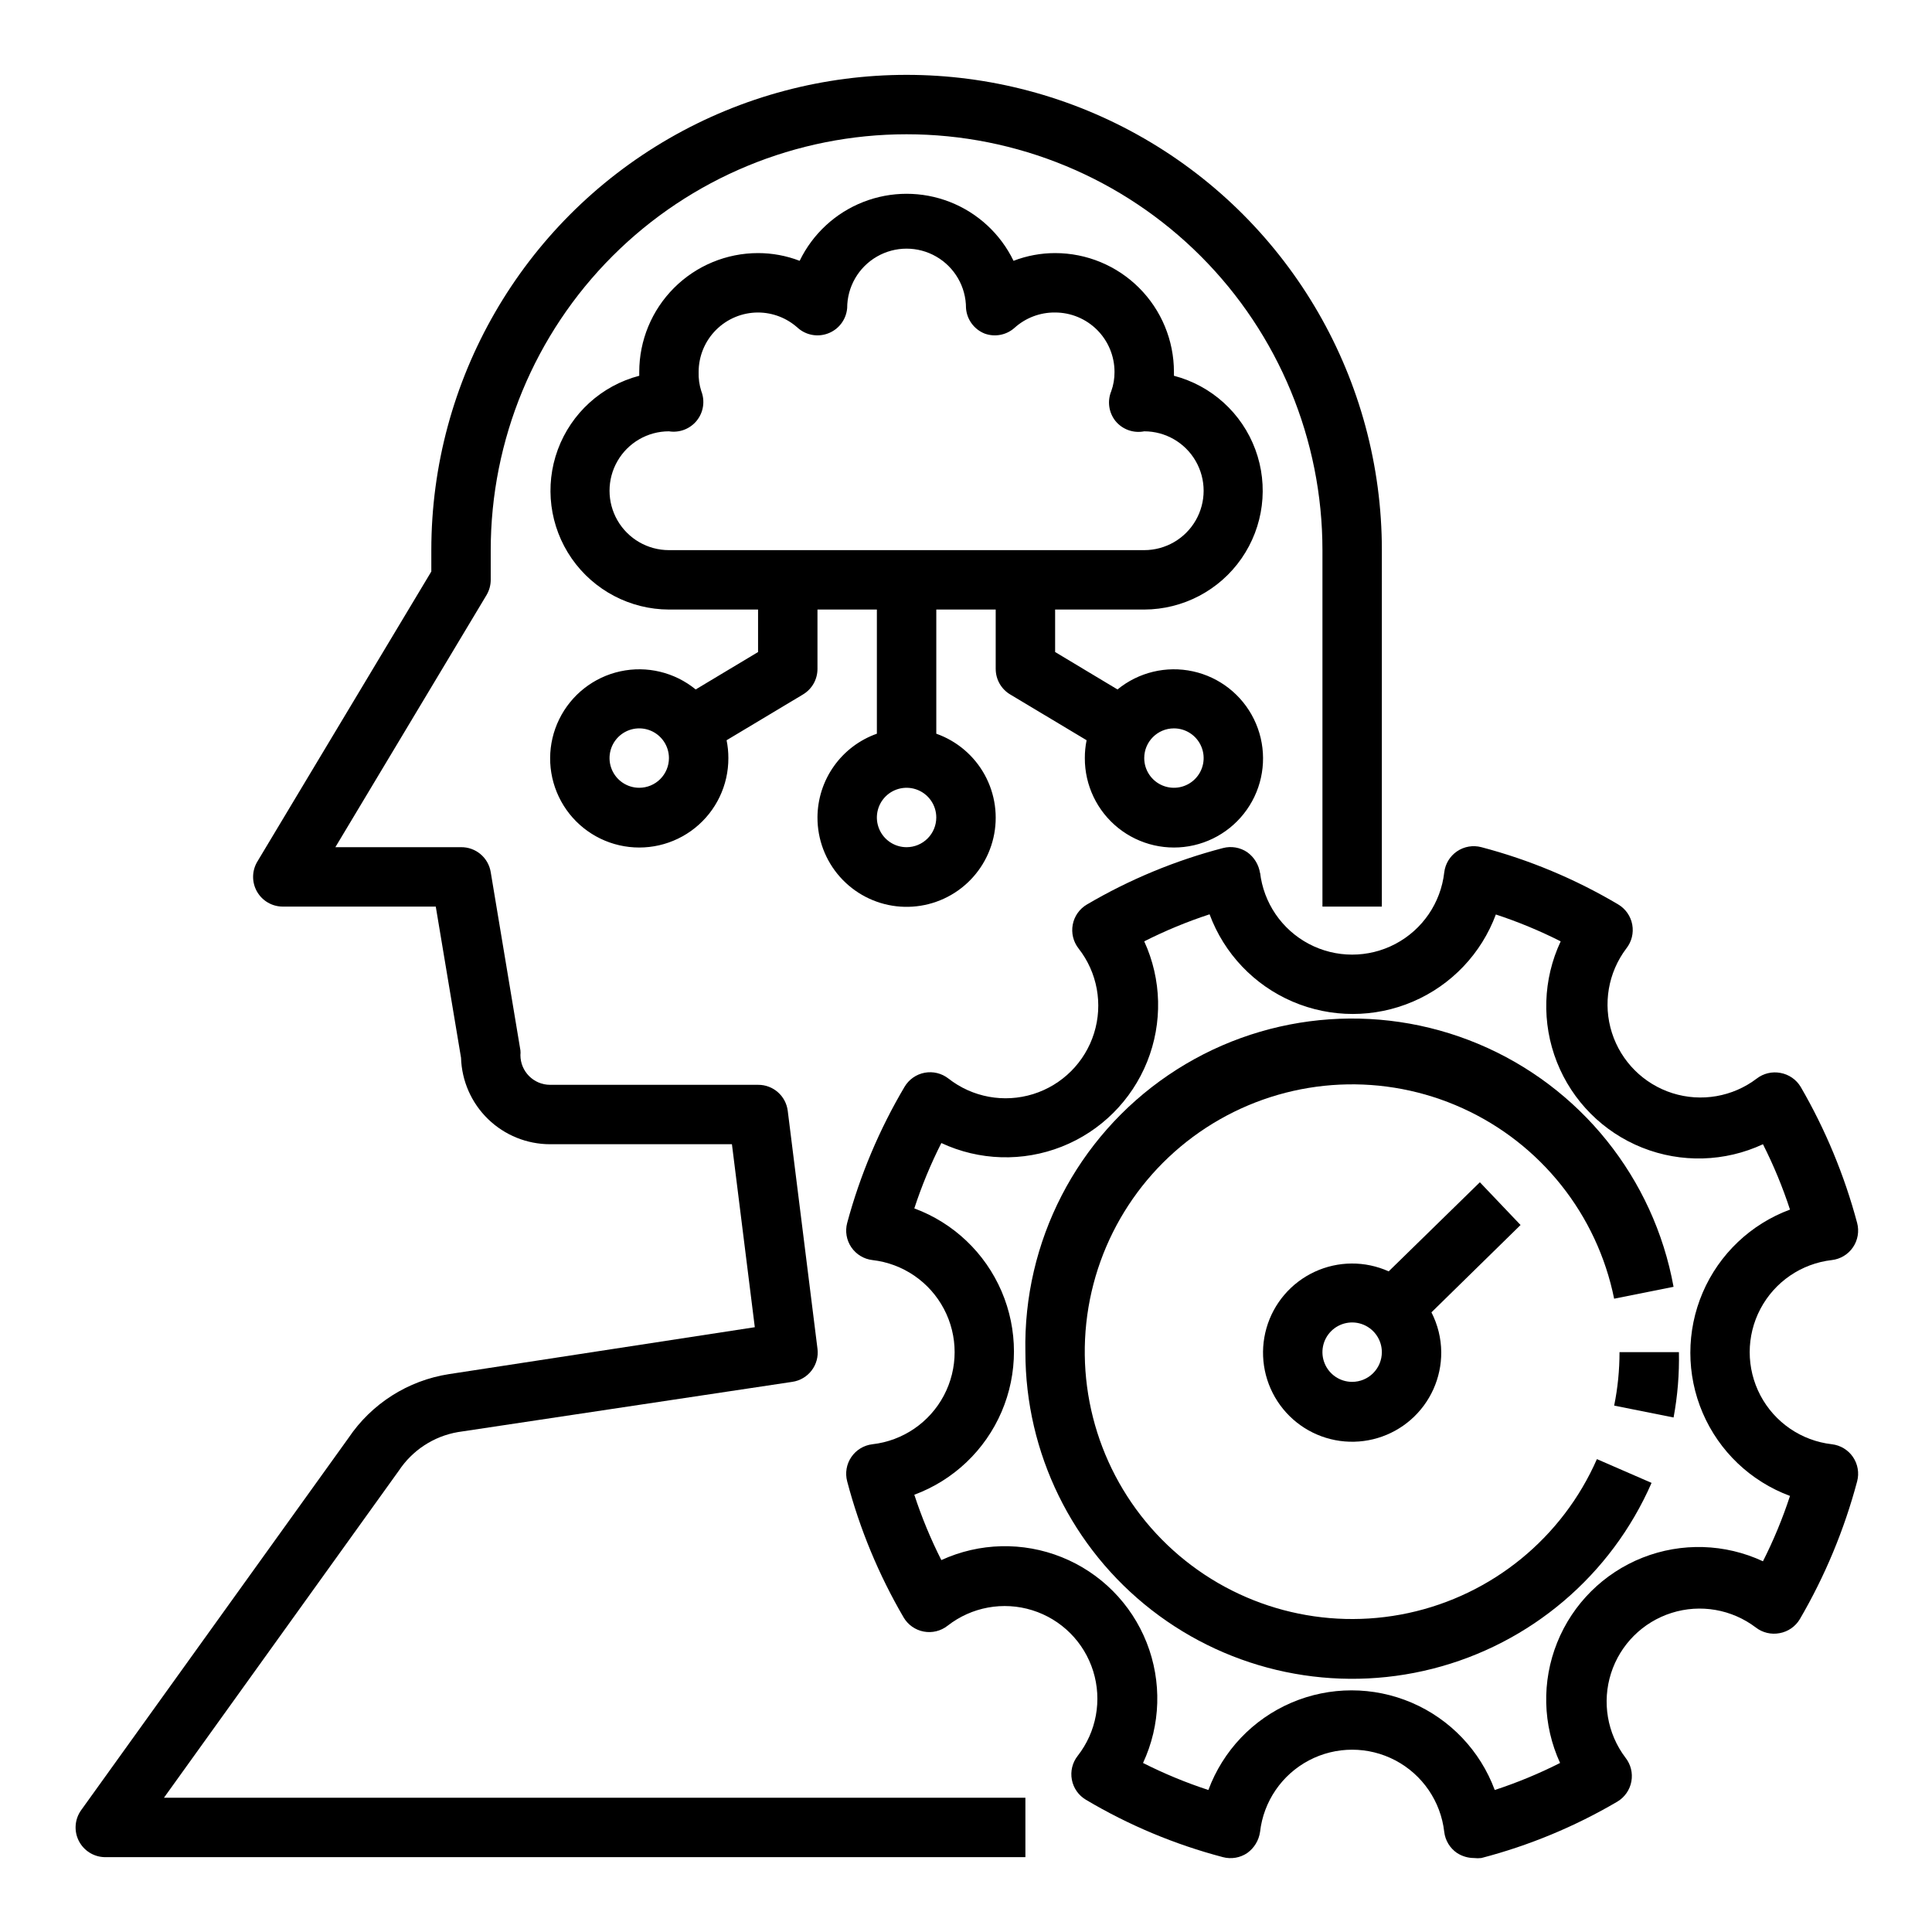
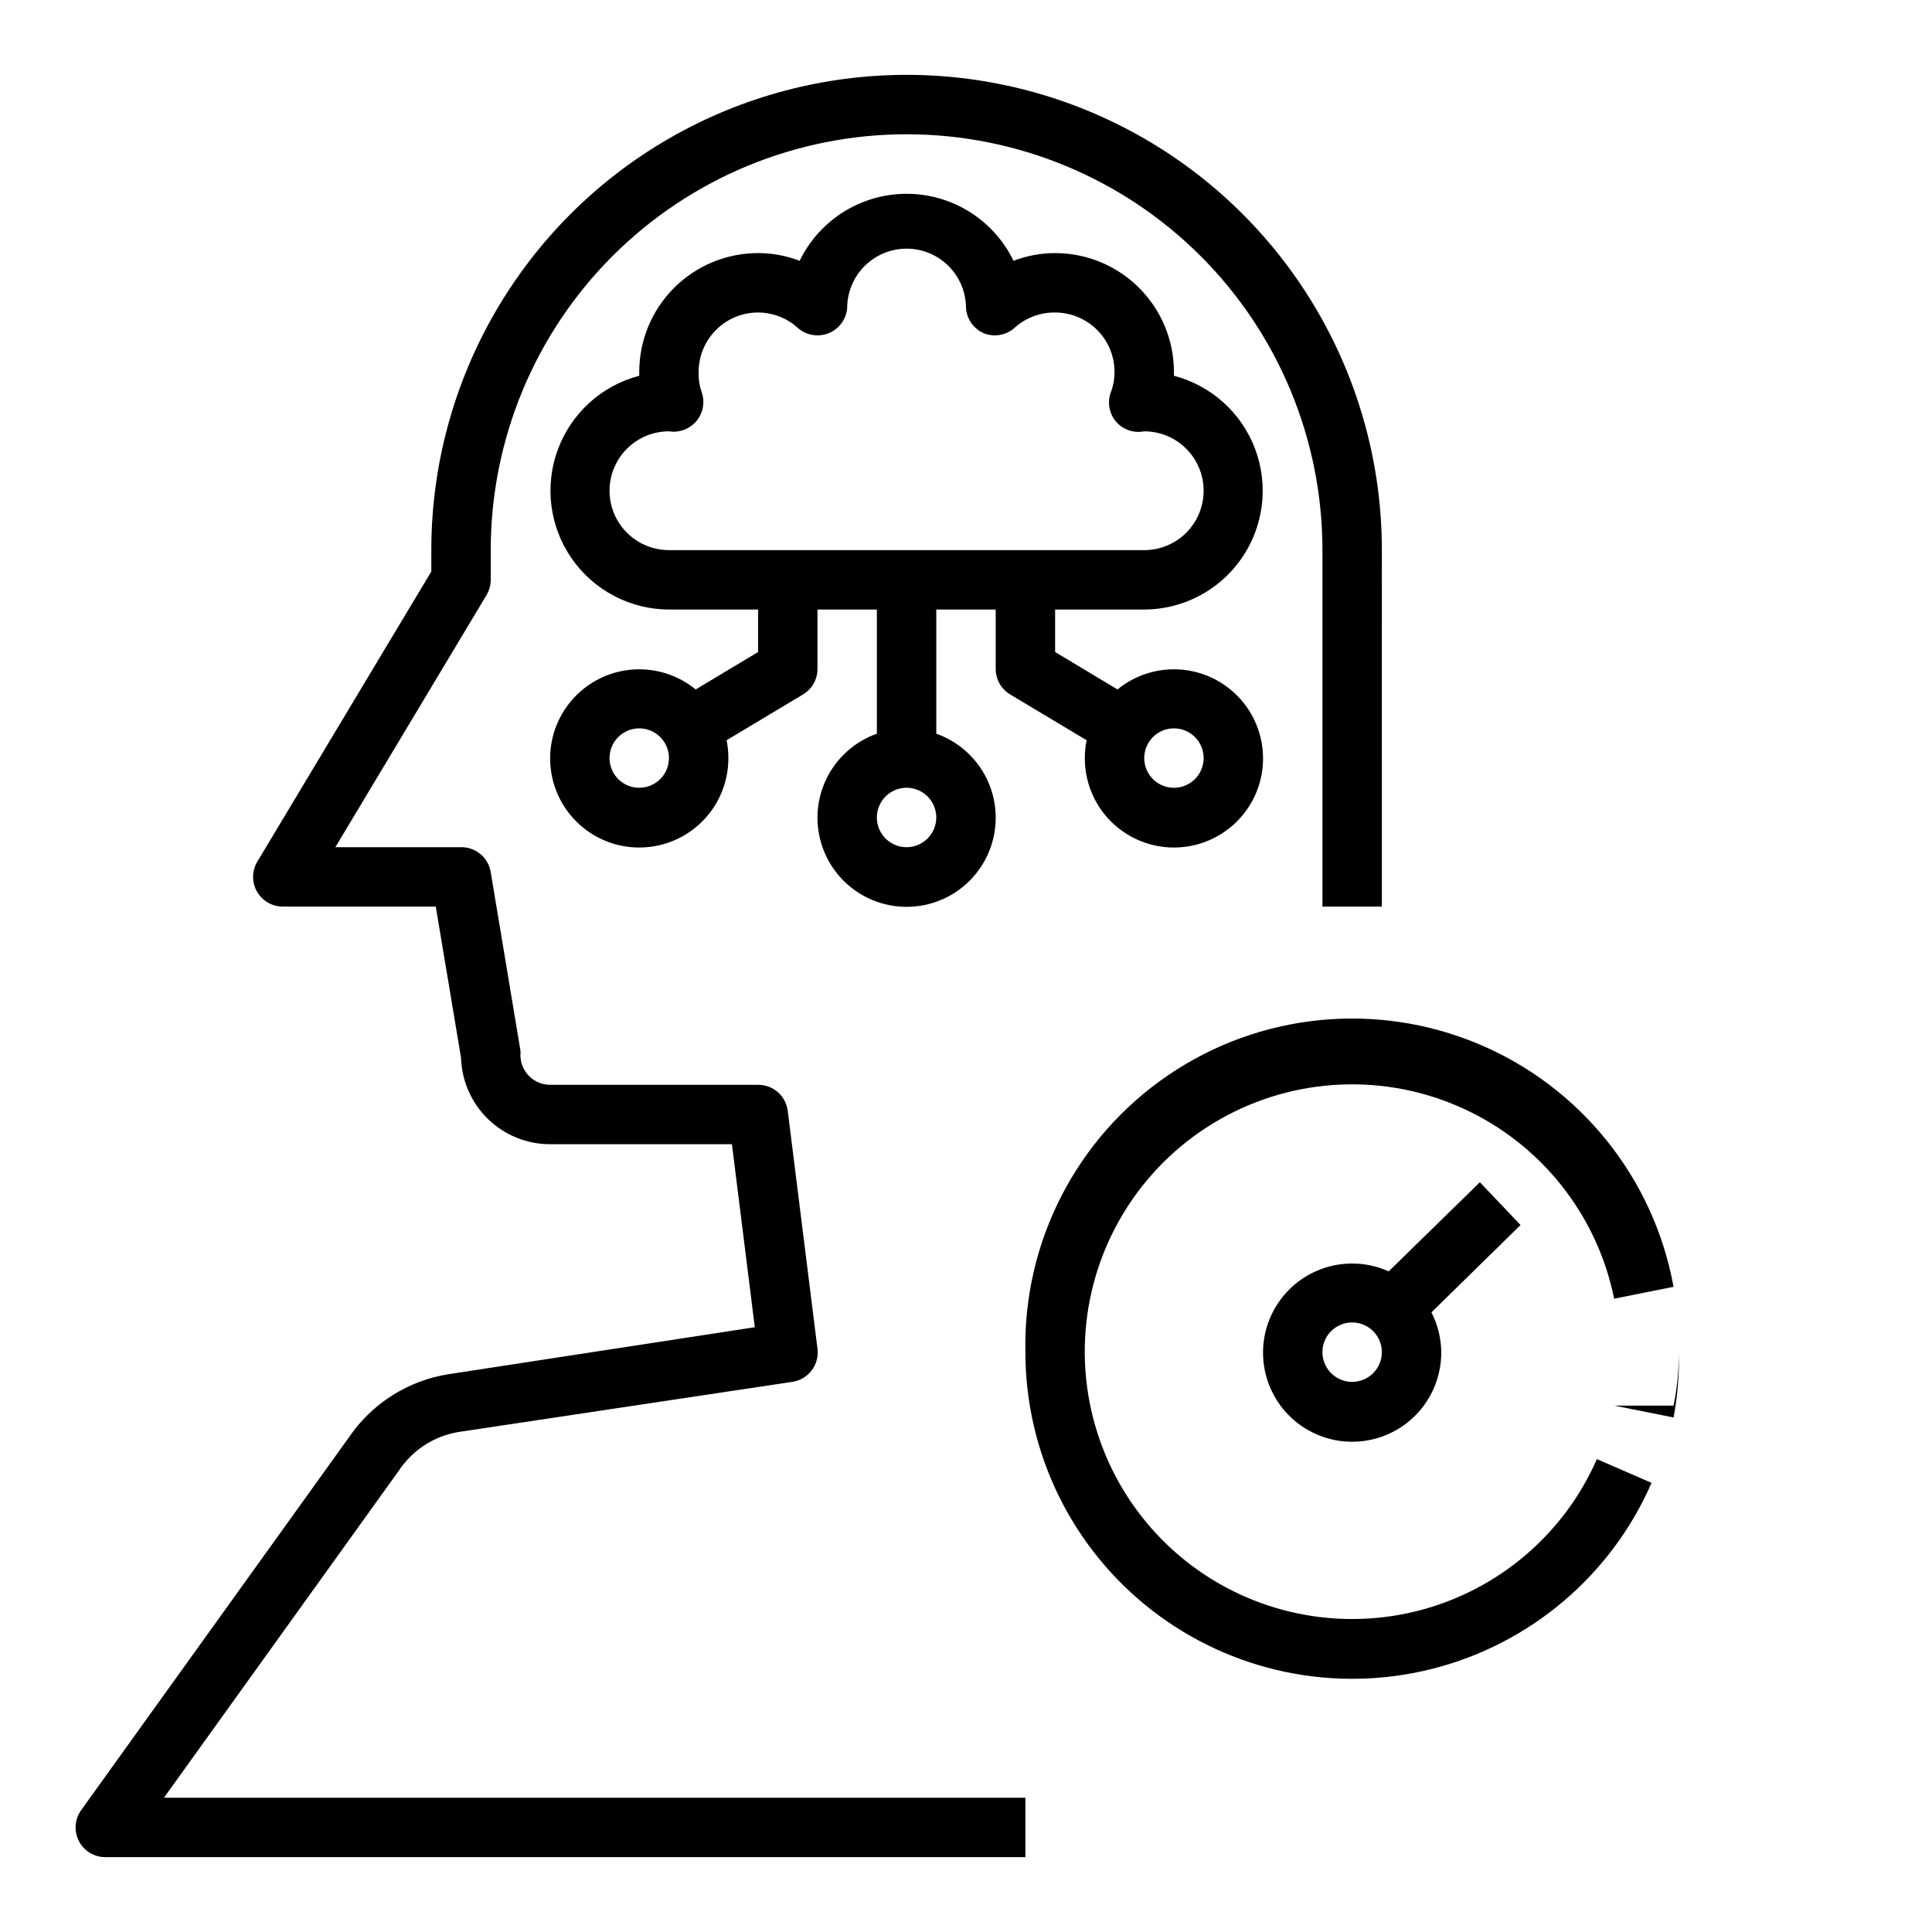
<svg xmlns="http://www.w3.org/2000/svg" fill="#000000" width="800px" height="800px" version="1.1" viewBox="144 144 512 512">
  <g>
    <path d="m171.71 636.16h244.03v-15.746h-228.29l62.188-86.594 0.004 0.004c3.59-5.473 9.293-9.207 15.742-10.312l88.559-13.305c4.269-0.609 7.254-4.543 6.691-8.816l-7.871-62.977c-0.48-3.977-3.867-6.957-7.871-6.926h-55.105c-4.348 0-7.871-3.527-7.871-7.875 0.043-0.418 0.043-0.84 0-1.258l-7.871-47.23v-0.004c-0.625-3.848-3.973-6.66-7.871-6.609h-33.301l40.07-66.832v-0.004c0.719-1.215 1.102-2.602 1.102-4.012v-7.875c0-29.227 11.609-57.262 32.277-77.93s48.703-32.277 77.93-32.277c29.23 0 57.262 11.609 77.93 32.277 20.668 20.668 32.277 48.703 32.277 77.93v94.465h15.742l0.004-94.465c0-44.996-24.008-86.578-62.977-109.08-38.969-22.496-86.98-22.496-125.95 0-38.969 22.5-62.977 64.082-62.977 109.08v5.668l-46.129 76.91c-1.441 2.434-1.469 5.453-0.07 7.91 1.402 2.457 4.012 3.977 6.84 3.977h40.539l6.695 40.07c0.184 6.137 2.75 11.965 7.16 16.242 4.41 4.277 10.312 6.668 16.453 6.664h48.176l6.062 48.492-81.082 12.438c-10.84 1.688-20.484 7.82-26.605 16.926l-70.848 98.637c-1.691 2.371-1.934 5.481-0.633 8.086 1.305 2.606 3.938 4.281 6.852 4.352z" />
-     <path d="m477.93 375.44c-0.32-2.246-1.543-4.262-3.383-5.59-1.891-1.285-4.246-1.688-6.457-1.102-12.648 3.301-24.781 8.332-36.051 14.957-1.961 1.152-3.328 3.094-3.75 5.324-0.422 2.234 0.141 4.539 1.543 6.328 4.977 6.352 6.512 14.746 4.109 22.449-2.402 7.703-8.434 13.734-16.137 16.137-7.703 2.402-16.098 0.867-22.449-4.109-1.789-1.402-4.094-1.965-6.328-1.543-2.231 0.422-4.172 1.789-5.324 3.75-6.672 11.273-11.781 23.402-15.191 36.051-0.59 2.211-0.188 4.566 1.102 6.457 1.285 1.883 3.324 3.121 5.59 3.383 8.062 0.918 15.152 5.762 18.941 12.938 3.789 7.176 3.789 15.762 0 22.938-3.789 7.176-10.879 12.016-18.941 12.934-2.266 0.266-4.305 1.5-5.59 3.387-1.289 1.887-1.691 4.242-1.102 6.453 3.332 12.637 8.363 24.766 14.957 36.055 1.148 1.957 3.09 3.324 5.324 3.746 2.231 0.426 4.539-0.141 6.324-1.543 6.356-4.973 14.746-6.512 22.449-4.109 7.707 2.402 13.738 8.434 16.141 16.141 2.402 7.703 0.863 16.094-4.109 22.449-1.402 1.785-1.969 4.094-1.543 6.324 0.422 2.234 1.789 4.176 3.746 5.324 11.332 6.731 23.547 11.844 36.289 15.195 2.211 0.586 4.566 0.184 6.457-1.102 1.84-1.328 3.062-3.344 3.383-5.59 0.918-8.062 5.762-15.152 12.938-18.941 7.176-3.789 15.762-3.789 22.938 0 7.176 3.789 12.016 10.879 12.934 18.941 0.266 2.266 1.5 4.305 3.387 5.59 1.336 0.863 2.891 1.328 4.484 1.336 0.656 0.078 1.316 0.078 1.969 0 12.652-3.297 24.785-8.332 36.055-14.957 1.945-1.168 3.297-3.117 3.699-5.352 0.406-2.227-0.168-4.523-1.574-6.297-4.828-6.387-6.25-14.719-3.82-22.344s8.414-13.594 16.047-16.008c7.629-2.414 15.957-0.969 22.332 3.871 1.785 1.379 4.082 1.922 6.297 1.496 2.234-0.402 4.188-1.754 5.352-3.699 6.68-11.441 11.789-23.727 15.195-36.527 0.586-2.207 0.184-4.559-1.098-6.449-1.285-1.887-3.328-3.125-5.594-3.391-8.062-0.918-15.152-5.758-18.941-12.934-3.789-7.176-3.789-15.762 0-22.938 3.789-7.176 10.879-12.02 18.941-12.938 2.266-0.266 4.309-1.5 5.594-3.391 1.281-1.887 1.684-4.242 1.098-6.449-3.371-12.625-8.398-24.75-14.957-36.051-1.168-1.949-3.121-3.297-5.356-3.703-2.215-0.426-4.508 0.117-6.297 1.496-6.371 4.844-14.699 6.285-22.332 3.871-7.629-2.414-13.613-8.383-16.043-16.008-2.434-7.625-1.008-15.957 3.816-22.34 1.406-1.777 1.98-4.07 1.574-6.301-0.402-2.234-1.75-4.184-3.699-5.352-11.332-6.727-23.543-11.84-36.289-15.191-2.207-0.586-4.559-0.188-6.449 1.098-1.887 1.285-3.125 3.324-3.391 5.594-0.918 8.062-5.758 15.152-12.934 18.941-7.176 3.789-15.762 3.789-22.938 0-7.176-3.789-12.02-10.879-12.938-18.941zm62.348 10.863c5.945 1.945 11.734 4.34 17.32 7.164-4.731 10.074-5.09 21.652-1 32 4.086 10.352 12.266 18.551 22.605 22.672 10.336 4.121 21.914 3.793 32-0.906 2.824 5.582 5.219 11.371 7.164 17.32-10.395 3.848-18.758 11.797-23.129 21.984-4.371 10.188-4.371 21.727 0 31.914 4.371 10.188 12.734 18.137 23.129 21.984-1.945 5.949-4.34 11.738-7.164 17.32-10.051-4.688-21.586-5.035-31.902-0.961-10.312 4.078-18.5 12.215-22.633 22.504-4.137 10.289-3.856 21.828 0.77 31.906-5.582 2.824-11.371 5.219-17.316 7.164-3.852-10.395-11.801-18.758-21.988-23.129-10.188-4.371-21.723-4.371-31.91 0-10.191 4.371-18.137 12.734-21.988 23.129-5.945-1.945-11.734-4.34-17.32-7.164 4.688-10.051 5.035-21.586 0.961-31.902-4.074-10.312-12.211-18.5-22.504-22.633-10.289-4.137-21.828-3.856-31.906 0.77-2.824-5.582-5.219-11.371-7.164-17.316 10.398-3.852 18.758-11.801 23.129-21.988 4.371-10.188 4.371-21.723 0-31.91-4.371-10.191-12.73-18.137-23.129-21.988 1.945-5.945 4.34-11.734 7.164-17.32 10.051 4.688 21.586 5.035 31.902 0.961 10.316-4.074 18.5-12.211 22.637-22.504 4.133-10.289 3.856-21.828-0.773-31.906 5.582-2.824 11.371-5.219 17.32-7.164 3.848 10.398 11.797 18.758 21.984 23.129 10.188 4.371 21.727 4.371 31.914 0 10.188-4.371 18.137-12.73 21.984-23.129z" />
    <path d="m360.64 360.64c-0.016 5.805 2.109 11.414 5.965 15.754 3.856 4.34 9.172 7.106 14.938 7.773 5.769 0.668 11.578-0.812 16.324-4.156 4.742-3.348 8.09-8.32 9.398-13.977 1.309-5.656 0.488-11.594-2.301-16.684-2.793-5.09-7.363-8.973-12.836-10.91v-32.902h15.742v15.742h0.004c0 2.781 1.465 5.352 3.856 6.769l20.23 12.121v0.004c-0.32 1.555-0.477 3.137-0.469 4.723-0.031 7.211 3.238 14.039 8.867 18.539 5.633 4.5 13.012 6.184 20.039 4.566 7.027-1.613 12.93-6.352 16.031-12.859 3.098-6.512 3.055-14.078-0.121-20.551-3.172-6.477-9.129-11.145-16.176-12.68-7.043-1.535-14.402 0.234-19.984 4.801l-16.531-9.918v-11.258h23.617c10.285-0.031 19.91-5.082 25.773-13.531 5.867-8.449 7.238-19.23 3.672-28.875-3.566-9.648-11.621-16.945-21.574-19.547v-1.023c0-8.352-3.316-16.359-9.223-22.266-5.902-5.906-13.914-9.223-22.266-9.223-3.766 0-7.504 0.695-11.02 2.047-3.457-7.137-9.477-12.703-16.855-15.594-7.383-2.891-15.586-2.891-22.965 0-7.383 2.891-13.402 8.457-16.859 15.594-3.516-1.352-7.25-2.047-11.02-2.047-8.352 0-16.359 3.316-22.266 9.223s-9.223 13.914-9.223 22.266v1.023c-9.953 2.602-18.004 9.898-21.574 19.547-3.566 9.645-2.195 20.426 3.672 28.875 5.867 8.449 15.488 13.5 25.773 13.531h23.617v11.258l-16.531 9.918c-5.578-4.566-12.938-6.336-19.984-4.801-7.043 1.535-13 6.203-16.176 12.68-3.176 6.473-3.219 14.039-0.117 20.551 3.098 6.508 9 11.246 16.027 12.859 7.027 1.617 14.406-0.066 20.039-4.566 5.633-4.5 8.898-11.328 8.871-18.539 0.004-1.586-0.152-3.168-0.473-4.723l20.23-12.121v-0.004c2.391-1.418 3.856-3.988 3.856-6.769v-15.742h15.742v32.906l0.004-0.004c-4.594 1.625-8.574 4.633-11.391 8.605-2.82 3.973-4.34 8.723-4.356 13.594zm94.465-23.617v0.004c3.184 0 6.055 1.918 7.273 4.859 1.219 2.941 0.547 6.328-1.707 8.578-2.25 2.25-5.637 2.926-8.578 1.707s-4.859-4.09-4.859-7.273c0-4.348 3.523-7.871 7.871-7.871zm-141.7 15.746c-3.184 0-6.055-1.918-7.273-4.859s-0.543-6.328 1.707-8.578 5.637-2.926 8.578-1.707c2.941 1.219 4.859 4.09 4.859 7.273 0 2.086-0.828 4.09-2.305 5.566-1.477 1.477-3.481 2.305-5.566 2.305zm31.488-62.977h-23.617c-5.625 0-10.82-3-13.633-7.871-2.812-4.871-2.812-10.871 0-15.742 2.812-4.871 8.008-7.875 13.633-7.875 2.785 0.445 5.598-0.633 7.371-2.828 1.77-2.191 2.234-5.168 1.211-7.797-0.535-1.652-0.773-3.383-0.711-5.117 0-4.176 1.66-8.18 4.613-11.133s6.957-4.613 11.133-4.613c3.902 0.012 7.66 1.469 10.547 4.094 2.156 1.898 5.172 2.473 7.875 1.496 2.91-1.039 4.941-3.688 5.195-6.769 0-5.625 3-10.82 7.871-13.633 4.871-2.812 10.871-2.812 15.742 0s7.875 8.008 7.875 13.633c0.211 3.023 2.141 5.656 4.957 6.769 2.703 0.977 5.719 0.402 7.871-1.496 2.949-2.68 6.805-4.141 10.785-4.094 4.176 0 8.18 1.66 11.133 4.613s4.613 6.957 4.613 11.133c0.016 1.742-0.277 3.477-0.867 5.117-1.082 2.629-0.66 5.641 1.102 7.871 1.84 2.262 4.777 3.32 7.637 2.754v-7.242 7.242c5.625 0 10.824 3.004 13.637 7.875 2.812 4.871 2.812 10.871 0 15.742-2.812 4.871-8.012 7.871-13.637 7.871zm39.359 78.719v0.004c-3.184 0-6.055-1.918-7.273-4.859s-0.543-6.328 1.707-8.582c2.254-2.25 5.637-2.922 8.578-1.703s4.859 4.086 4.859 7.269c0 2.09-0.828 4.09-2.305 5.566-1.477 1.477-3.477 2.309-5.566 2.309z" />
    <path d="m536.18 457.31-24.168 23.617v-0.004c-6.246-2.809-13.402-2.766-19.617 0.117-6.215 2.883-10.871 8.32-12.762 14.902-1.891 6.582-0.832 13.66 2.906 19.402 3.734 5.742 9.777 9.578 16.562 10.512 6.785 0.938 13.641-1.117 18.793-5.629 5.152-4.516 8.09-11.043 8.051-17.891-0.031-3.672-0.922-7.281-2.598-10.551l23.617-23.145zm-33.848 52.898c-3.184 0-6.055-1.918-7.273-4.859s-0.547-6.328 1.707-8.578c2.25-2.254 5.637-2.926 8.578-1.707s4.859 4.09 4.859 7.273c0 2.086-0.828 4.09-2.305 5.566-1.477 1.477-3.481 2.305-5.566 2.305z" />
-     <path d="m571.77 516.5 15.742 3.148h0.004c1.062-5.707 1.535-11.512 1.414-17.316h-15.742c0.004 4.758-0.469 9.504-1.418 14.168z" />
+     <path d="m571.77 516.5 15.742 3.148h0.004c1.062-5.707 1.535-11.512 1.414-17.316c0.004 4.758-0.469 9.504-1.418 14.168z" />
    <path d="m415.74 502.34c0.008 26.723 12.355 51.941 33.457 68.34 21.098 16.398 48.586 22.137 74.484 15.547 25.898-6.586 47.305-24.762 58-49.25l-14.484-6.297c-9.137 20.824-27.719 35.996-49.949 40.789-22.234 4.789-45.414-1.383-62.32-16.594-16.902-15.215-25.477-37.617-23.051-60.23 2.43-22.613 15.566-42.684 35.316-53.961 19.75-11.277 43.715-12.387 64.422-2.981 20.707 9.402 35.641 28.176 40.148 50.465l15.742-3.148h0.004c-5.246-28.828-24.715-53.051-51.742-64.375-27.031-11.32-57.953-8.203-82.176 8.285-24.227 16.488-38.469 44.113-37.852 73.41z" />
  </g>
</svg>